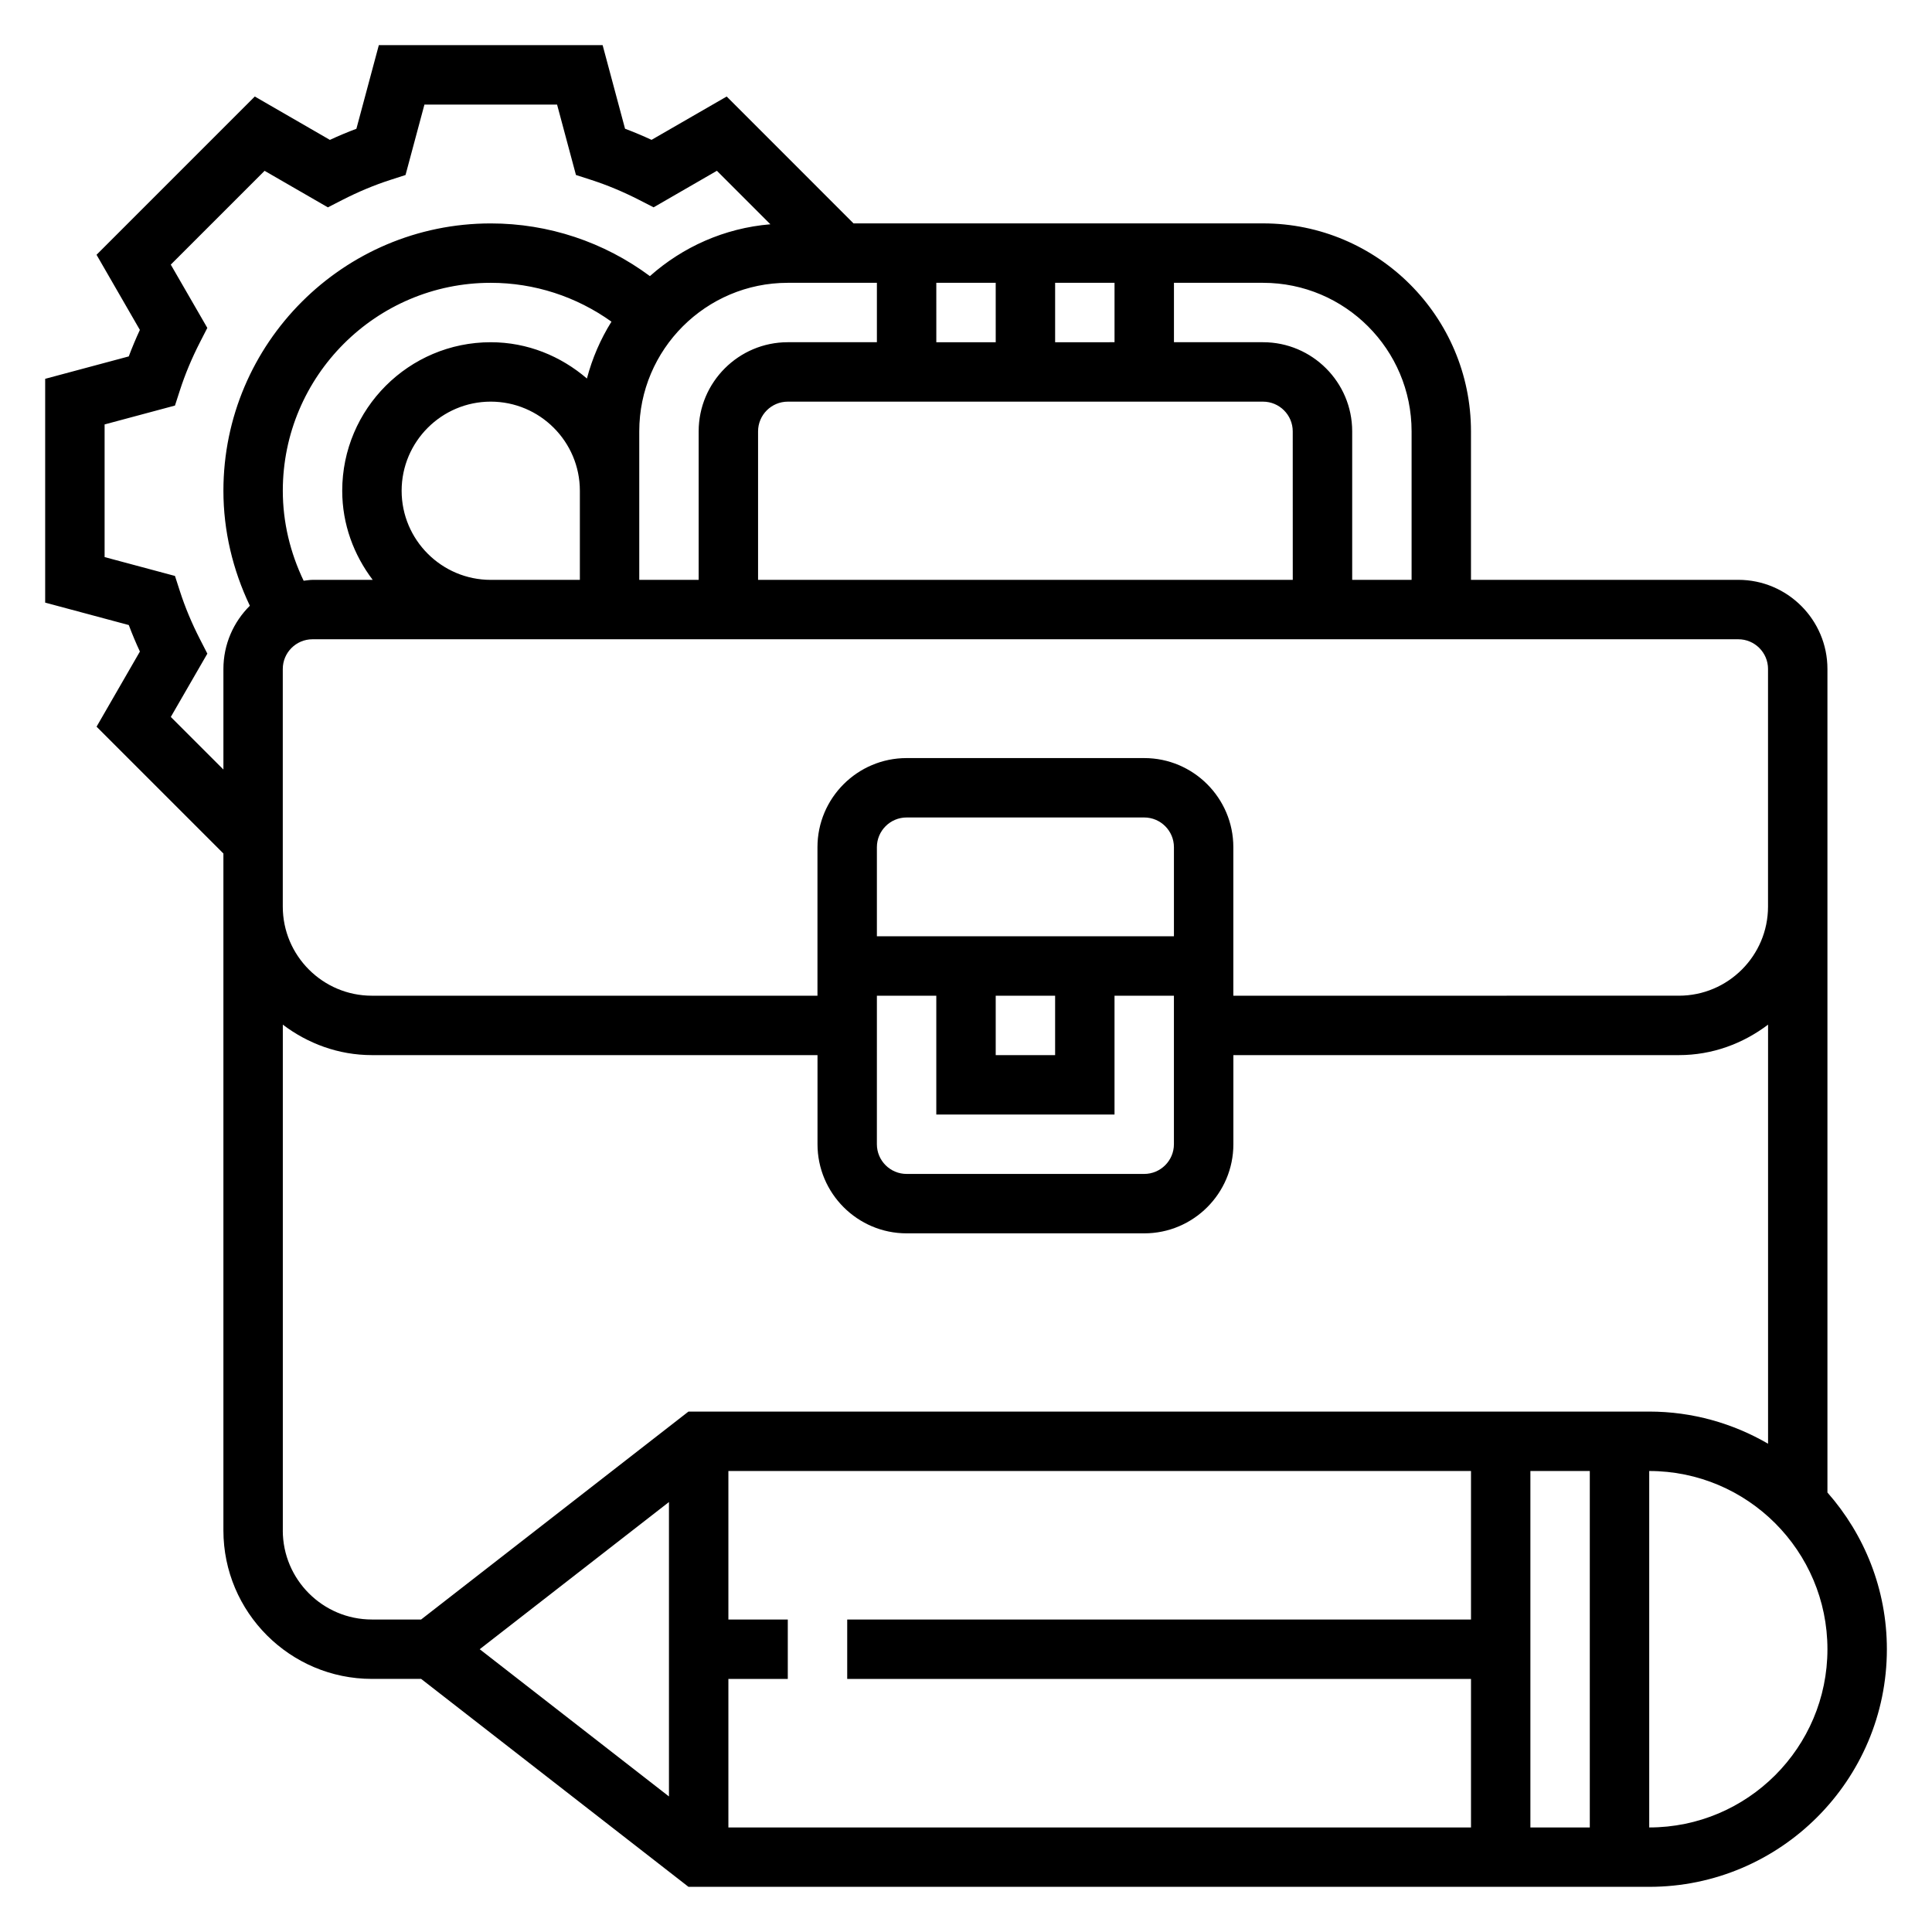
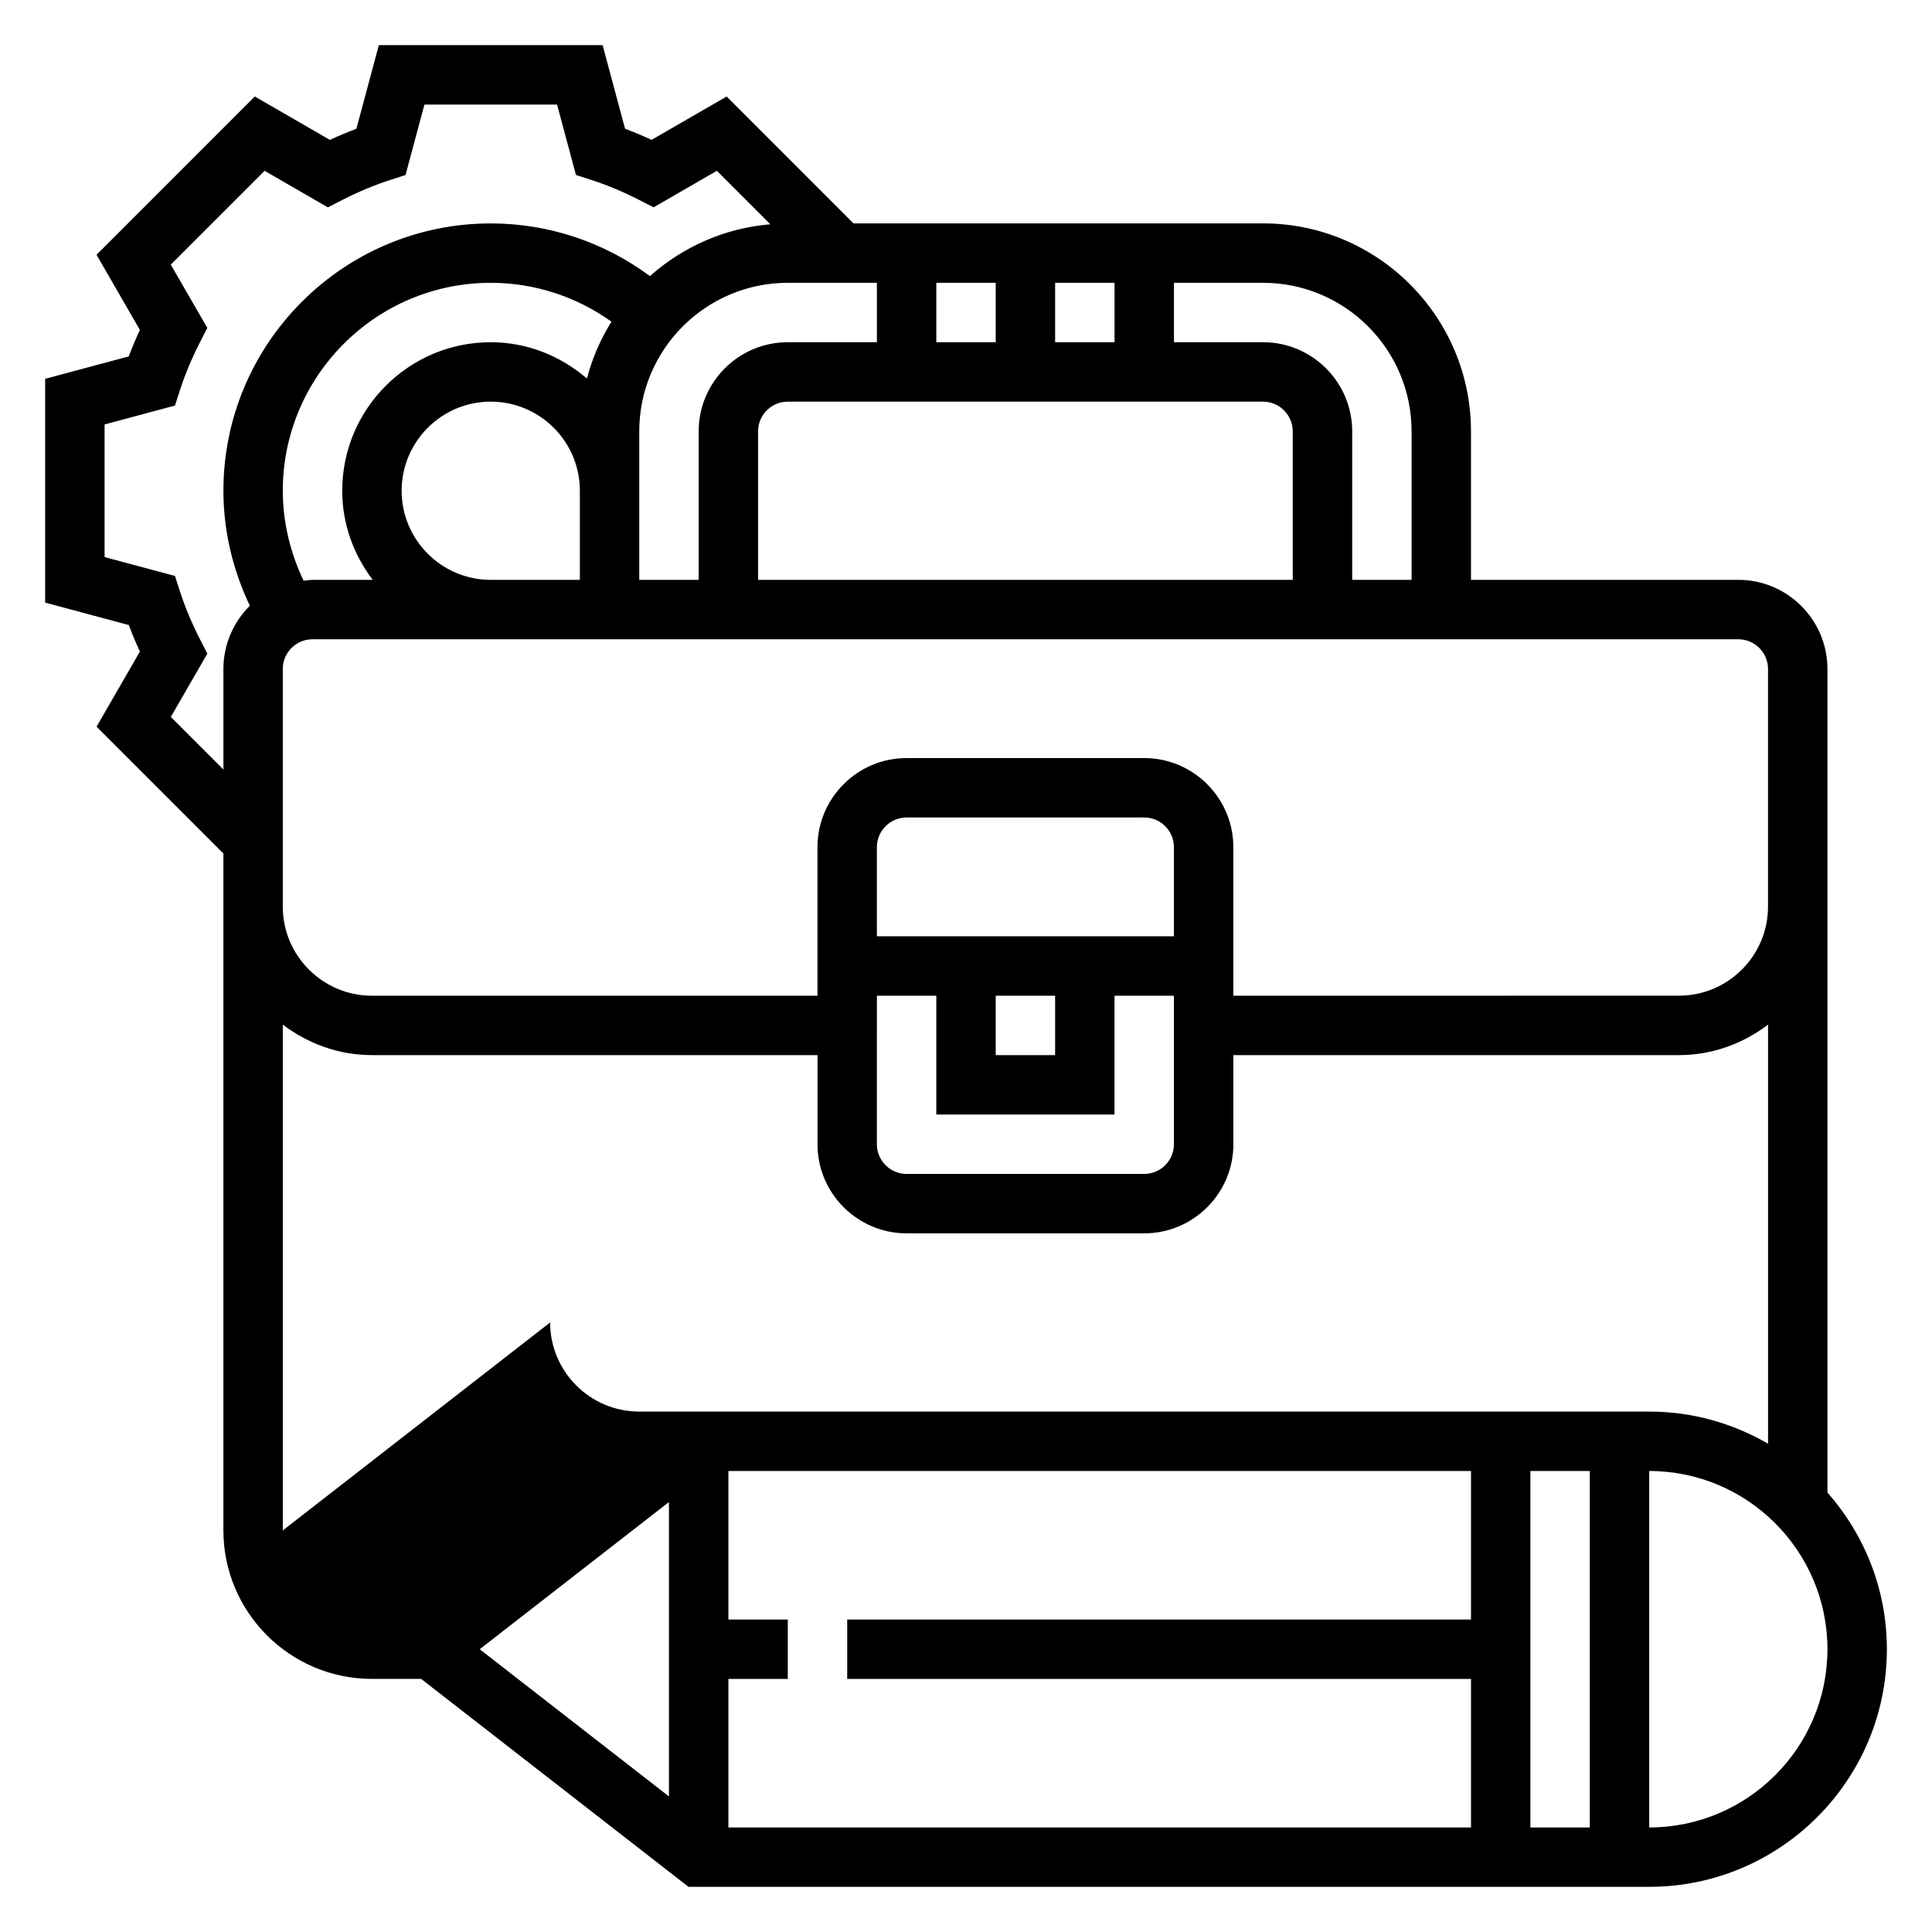
<svg xmlns="http://www.w3.org/2000/svg" fill="#000000" width="800px" height="800px" version="1.1" viewBox="144 144 512 512">
-   <path d="m628.29 539.54v-218.26c0-13.02-10.598-23.617-23.617-23.617h-70.848v-39.359c0-30.387-24.719-55.105-55.105-55.105h-108.53l-33.613-33.621-19.91 11.484c-2.332-1.078-4.676-2.062-7.023-2.945l-5.941-22.152h-59.309l-5.945 22.16c-2.348 0.883-4.691 1.859-7.023 2.945l-19.902-11.492-41.941 41.941 11.484 19.91c-1.078 2.332-2.062 4.676-2.945 7.023l-22.152 5.938v59.309l22.16 5.945c0.883 2.348 1.859 4.691 2.945 7.023l-11.484 19.91 33.613 33.609v179.38c0 21.703 17.656 39.359 39.359 39.359h13.043l70.848 55.105h254.61c34.723 0 62.977-28.254 62.977-62.977 0-15.91-5.977-30.418-15.742-41.516zm-15.746-218.26v62.973c0 13.02-10.598 23.617-23.617 23.617l-118.08 0.004v-39.359c0-13.02-10.598-23.617-23.617-23.617h-62.977c-13.02 0-23.617 10.598-23.617 23.617v39.359h-118.08c-13.02 0-23.617-10.598-23.617-23.617v-62.973c0-4.336 3.535-7.871 7.871-7.871h377.86c4.34-0.004 7.875 3.531 7.875 7.867zm-157.44 70.848h-78.719v-23.617c0-4.336 3.535-7.871 7.871-7.871h62.977c4.336 0 7.871 3.535 7.871 7.871zm-47.23 15.746h15.742v15.742h-15.742zm-31.488 0h15.742v31.488h47.23v-31.488h15.742v39.359c0 4.336-3.535 7.871-7.871 7.871h-62.977c-4.336 0-7.871-3.535-7.871-7.871zm-157.44-133.82c0-30.387 24.719-55.105 55.105-55.105 11.57 0 22.695 3.644 31.992 10.297-2.883 4.613-5.086 9.676-6.504 15.066-6.887-5.91-15.719-9.617-25.488-9.617-21.703 0-39.359 17.656-39.359 39.359 0 8.895 3.078 17.02 8.078 23.617h-15.953c-0.805 0-1.559 0.156-2.348 0.234-3.562-7.414-5.523-15.531-5.523-23.852zm157.44-55.105v15.742h-23.617c-13.02 0-23.617 10.598-23.617 23.617v39.359h-15.742v-39.359c0-21.703 17.656-39.359 39.359-39.359zm110.21 78.723h-141.7v-39.359c0-4.336 3.535-7.871 7.871-7.871h125.95c4.336 0 7.871 3.535 7.871 7.871zm-62.977-62.977v-15.746h15.742v15.742zm-15.742 0h-15.742l-0.004-15.746h15.742zm-157.44 39.359c0-13.02 10.598-23.617 23.617-23.617s23.617 10.598 23.617 23.617v23.617h-23.617c-13.02 0-23.617-10.598-23.617-23.617zm267.65-15.746v39.359h-15.742v-39.359c0-13.02-10.598-23.617-23.617-23.617h-23.617v-15.742h23.617c21.703 0 39.359 17.656 39.359 39.359zm-328.82 75.684 9.684-16.773-1.961-3.82c-2.156-4.211-3.945-8.477-5.305-12.699l-1.316-4.07-18.648-4.996v-35.156l18.648-5 1.316-4.07c1.363-4.219 3.148-8.484 5.305-12.699l1.953-3.809-9.684-16.773 24.859-24.859 16.773 9.684 3.809-1.953c4.211-2.156 8.477-3.945 12.699-5.305l4.07-1.316 5.008-18.656h35.156l5 18.648 4.07 1.316c4.219 1.363 8.484 3.148 12.699 5.305l3.809 1.953 16.773-9.684 14.176 14.176c-12.211 1.016-23.27 6.039-31.93 13.738-12.152-9.031-26.867-13.965-42.176-13.965-39.062 0-70.848 31.789-70.848 70.848 0 10.613 2.481 20.98 7.008 30.473-4.324 4.281-7.008 10.211-7.008 16.758v26.645zm29.684 215.58v-134.03c6.598 4.996 14.723 8.074 23.617 8.074h118.08v23.617c0 13.02 10.598 23.617 23.617 23.617h62.977c13.02 0 23.617-10.598 23.617-23.617v-23.617h118.08c8.895 0 17.02-3.078 23.617-8.078v111.06c-9.281-5.383-20.02-8.516-31.496-8.516h-254.61l-70.848 55.105h-13.043c-13.02 0-23.617-10.598-23.617-23.617zm118.08 39.359h15.742v-15.742h-15.742v-39.359h196.8v39.359h-165.31v15.742h165.31v39.359l-196.8 0.004zm212.54-55.102h15.742v94.465h-15.742zm-228.29 8.227v78.02l-50.152-39.016zm259.78 86.238v-94.465c26.047 0 47.23 21.184 47.23 47.23 0.004 26.051-21.18 47.234-47.23 47.234z" />
+   <path d="m628.29 539.54v-218.26c0-13.02-10.598-23.617-23.617-23.617h-70.848v-39.359c0-30.387-24.719-55.105-55.105-55.105h-108.53l-33.613-33.621-19.91 11.484c-2.332-1.078-4.676-2.062-7.023-2.945l-5.941-22.152h-59.309l-5.945 22.16c-2.348 0.883-4.691 1.859-7.023 2.945l-19.902-11.492-41.941 41.941 11.484 19.91c-1.078 2.332-2.062 4.676-2.945 7.023l-22.152 5.938v59.309l22.16 5.945c0.883 2.348 1.859 4.691 2.945 7.023l-11.484 19.91 33.613 33.609v179.38c0 21.703 17.656 39.359 39.359 39.359h13.043l70.848 55.105h254.61c34.723 0 62.977-28.254 62.977-62.977 0-15.91-5.977-30.418-15.742-41.516zm-15.746-218.26v62.973c0 13.02-10.598 23.617-23.617 23.617l-118.08 0.004v-39.359c0-13.02-10.598-23.617-23.617-23.617h-62.977c-13.02 0-23.617 10.598-23.617 23.617v39.359h-118.08c-13.02 0-23.617-10.598-23.617-23.617v-62.973c0-4.336 3.535-7.871 7.871-7.871h377.86c4.34-0.004 7.875 3.531 7.875 7.867zm-157.44 70.848h-78.719v-23.617c0-4.336 3.535-7.871 7.871-7.871h62.977c4.336 0 7.871 3.535 7.871 7.871zm-47.23 15.746h15.742v15.742h-15.742zm-31.488 0h15.742v31.488h47.23v-31.488h15.742v39.359c0 4.336-3.535 7.871-7.871 7.871h-62.977c-4.336 0-7.871-3.535-7.871-7.871zm-157.44-133.82c0-30.387 24.719-55.105 55.105-55.105 11.57 0 22.695 3.644 31.992 10.297-2.883 4.613-5.086 9.676-6.504 15.066-6.887-5.91-15.719-9.617-25.488-9.617-21.703 0-39.359 17.656-39.359 39.359 0 8.895 3.078 17.02 8.078 23.617h-15.953c-0.805 0-1.559 0.156-2.348 0.234-3.562-7.414-5.523-15.531-5.523-23.852zm157.44-55.105v15.742h-23.617c-13.02 0-23.617 10.598-23.617 23.617v39.359h-15.742v-39.359c0-21.703 17.656-39.359 39.359-39.359zm110.21 78.723h-141.7v-39.359c0-4.336 3.535-7.871 7.871-7.871h125.95c4.336 0 7.871 3.535 7.871 7.871zm-62.977-62.977v-15.746h15.742v15.742zm-15.742 0h-15.742l-0.004-15.746h15.742zm-157.44 39.359c0-13.02 10.598-23.617 23.617-23.617s23.617 10.598 23.617 23.617v23.617h-23.617c-13.02 0-23.617-10.598-23.617-23.617zm267.65-15.746v39.359h-15.742v-39.359c0-13.02-10.598-23.617-23.617-23.617h-23.617v-15.742h23.617c21.703 0 39.359 17.656 39.359 39.359zm-328.82 75.684 9.684-16.773-1.961-3.82c-2.156-4.211-3.945-8.477-5.305-12.699l-1.316-4.07-18.648-4.996v-35.156l18.648-5 1.316-4.07c1.363-4.219 3.148-8.484 5.305-12.699l1.953-3.809-9.684-16.773 24.859-24.859 16.773 9.684 3.809-1.953c4.211-2.156 8.477-3.945 12.699-5.305l4.07-1.316 5.008-18.656h35.156l5 18.648 4.07 1.316c4.219 1.363 8.484 3.148 12.699 5.305l3.809 1.953 16.773-9.684 14.176 14.176c-12.211 1.016-23.27 6.039-31.93 13.738-12.152-9.031-26.867-13.965-42.176-13.965-39.062 0-70.848 31.789-70.848 70.848 0 10.613 2.481 20.98 7.008 30.473-4.324 4.281-7.008 10.211-7.008 16.758v26.645zm29.684 215.58v-134.03c6.598 4.996 14.723 8.074 23.617 8.074h118.08v23.617c0 13.02 10.598 23.617 23.617 23.617h62.977c13.02 0 23.617-10.598 23.617-23.617v-23.617h118.08c8.895 0 17.02-3.078 23.617-8.078v111.06c-9.281-5.383-20.02-8.516-31.496-8.516h-254.61h-13.043c-13.02 0-23.617-10.598-23.617-23.617zm118.08 39.359h15.742v-15.742h-15.742v-39.359h196.8v39.359h-165.31v15.742h165.31v39.359l-196.8 0.004zm212.54-55.102h15.742v94.465h-15.742zm-228.29 8.227v78.02l-50.152-39.016zm259.78 86.238v-94.465c26.047 0 47.23 21.184 47.23 47.23 0.004 26.051-21.18 47.234-47.23 47.234z" />
</svg>